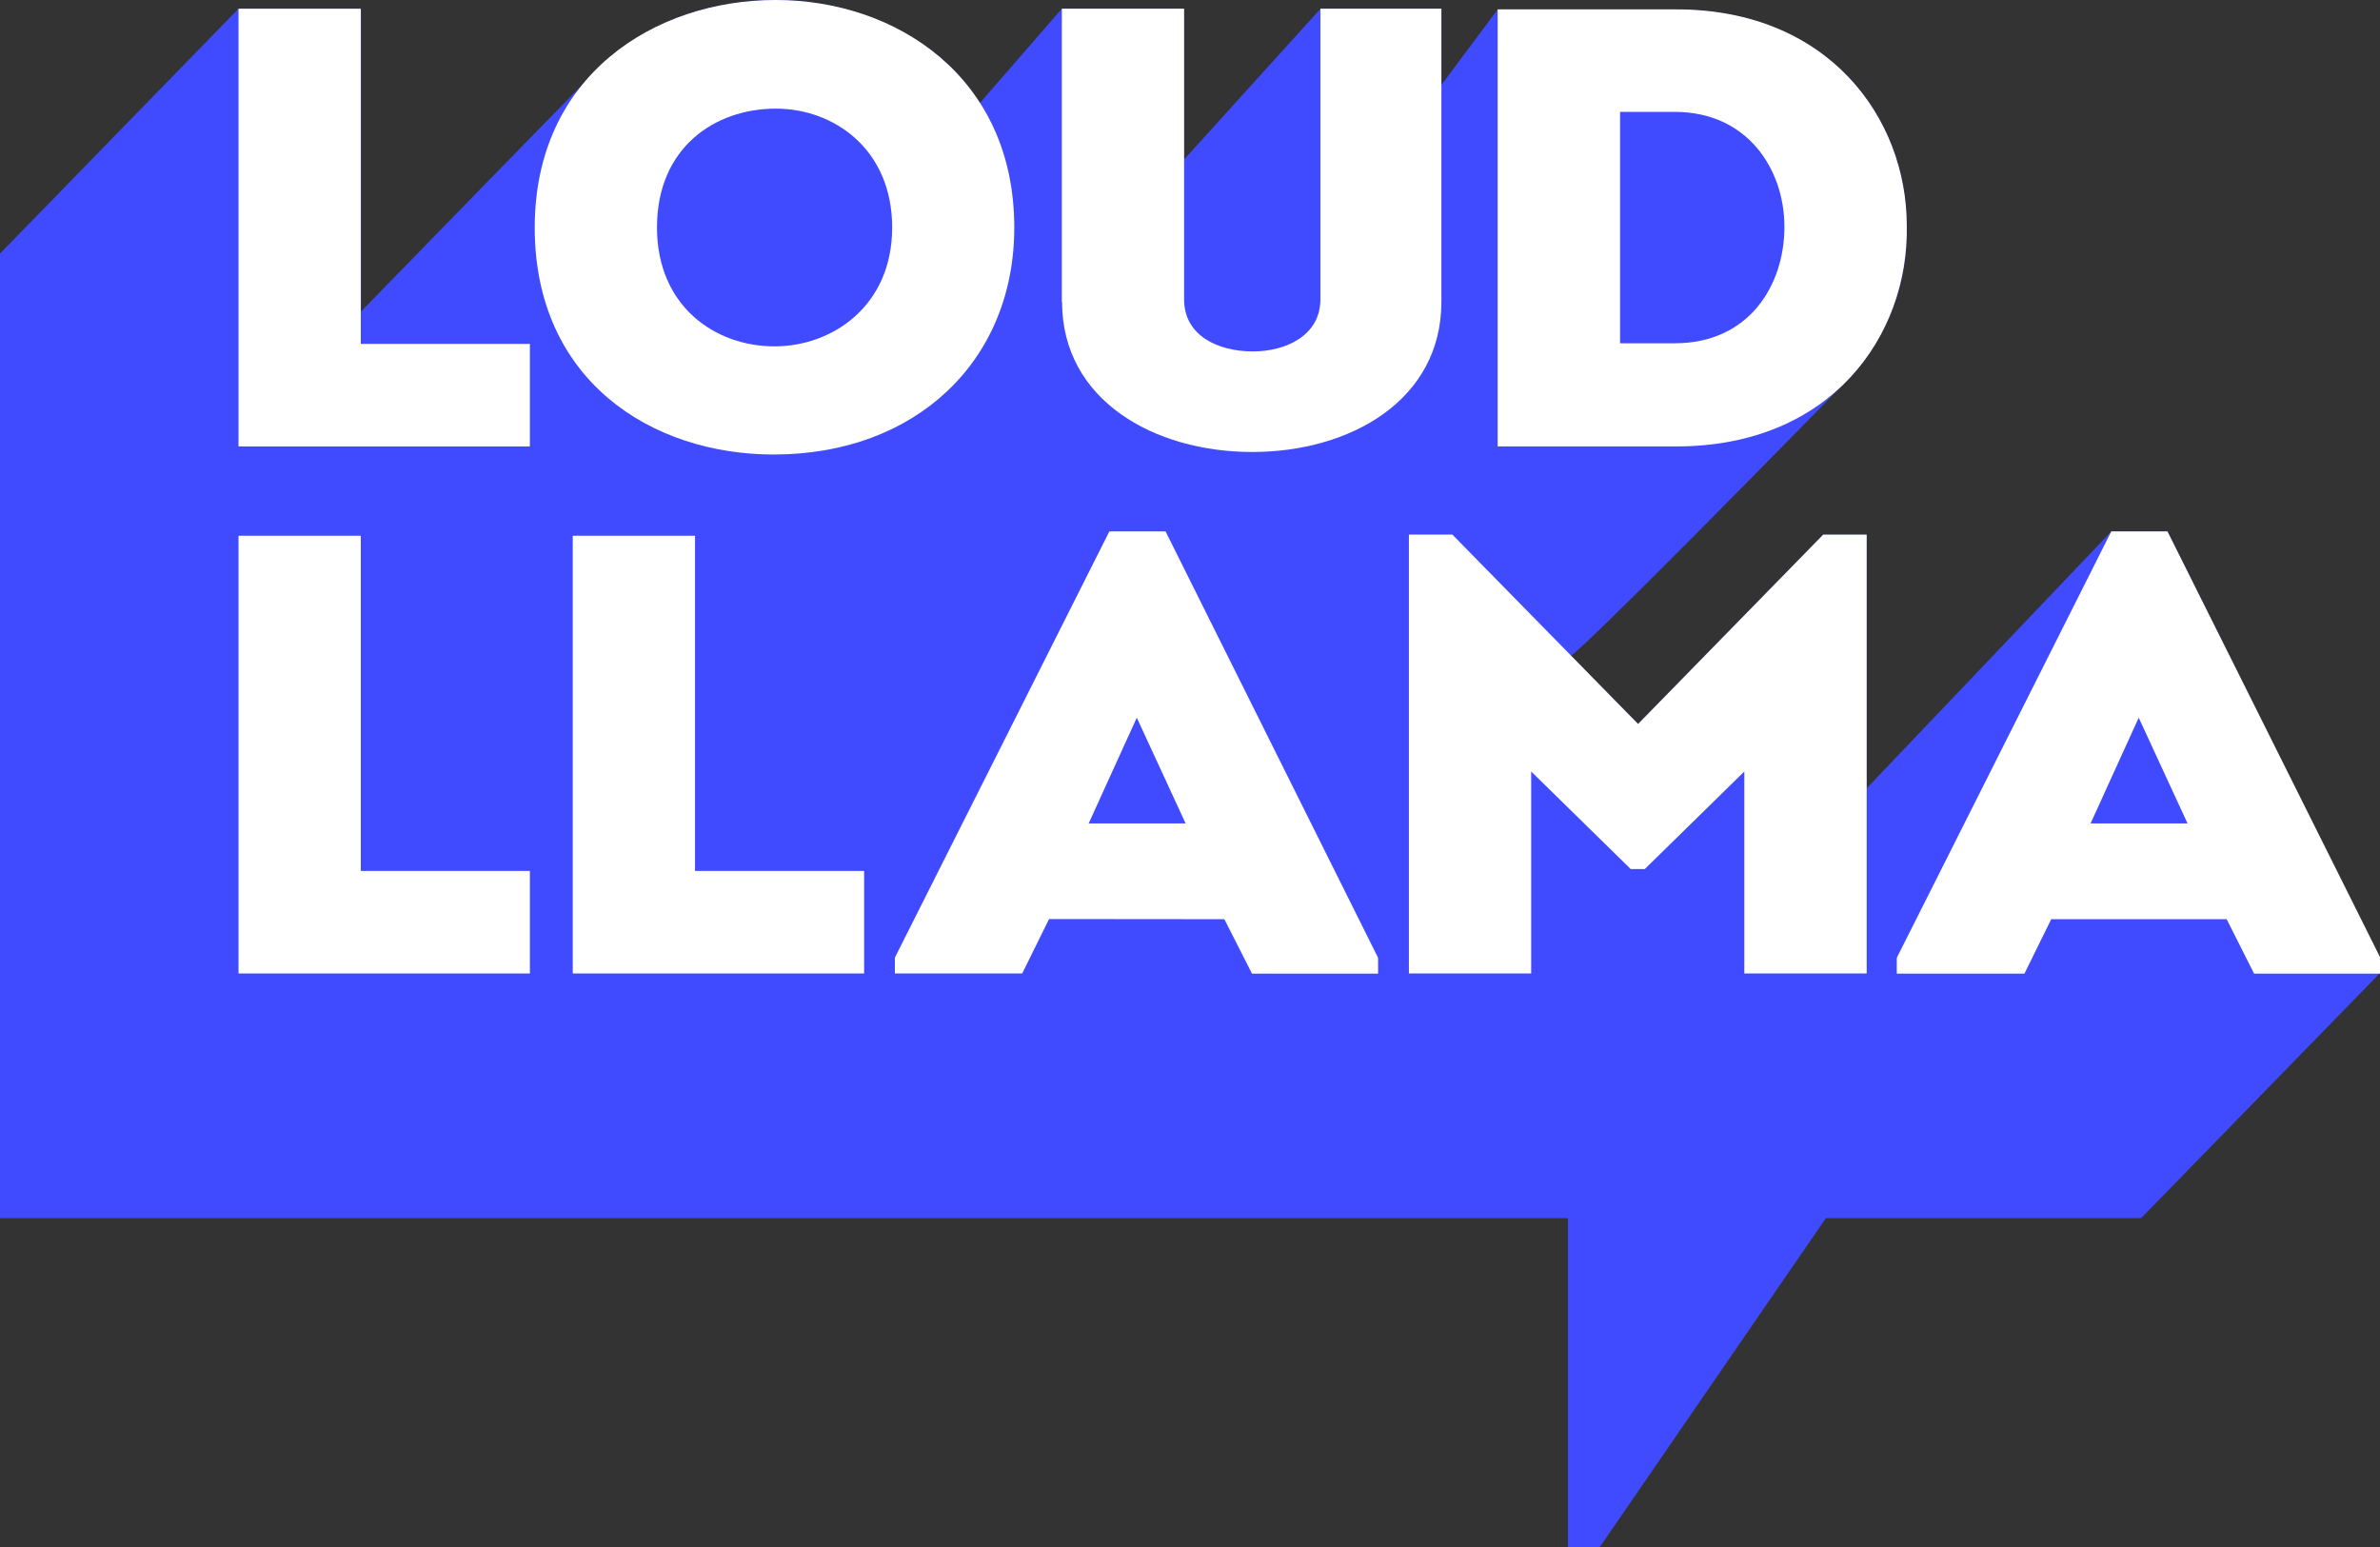
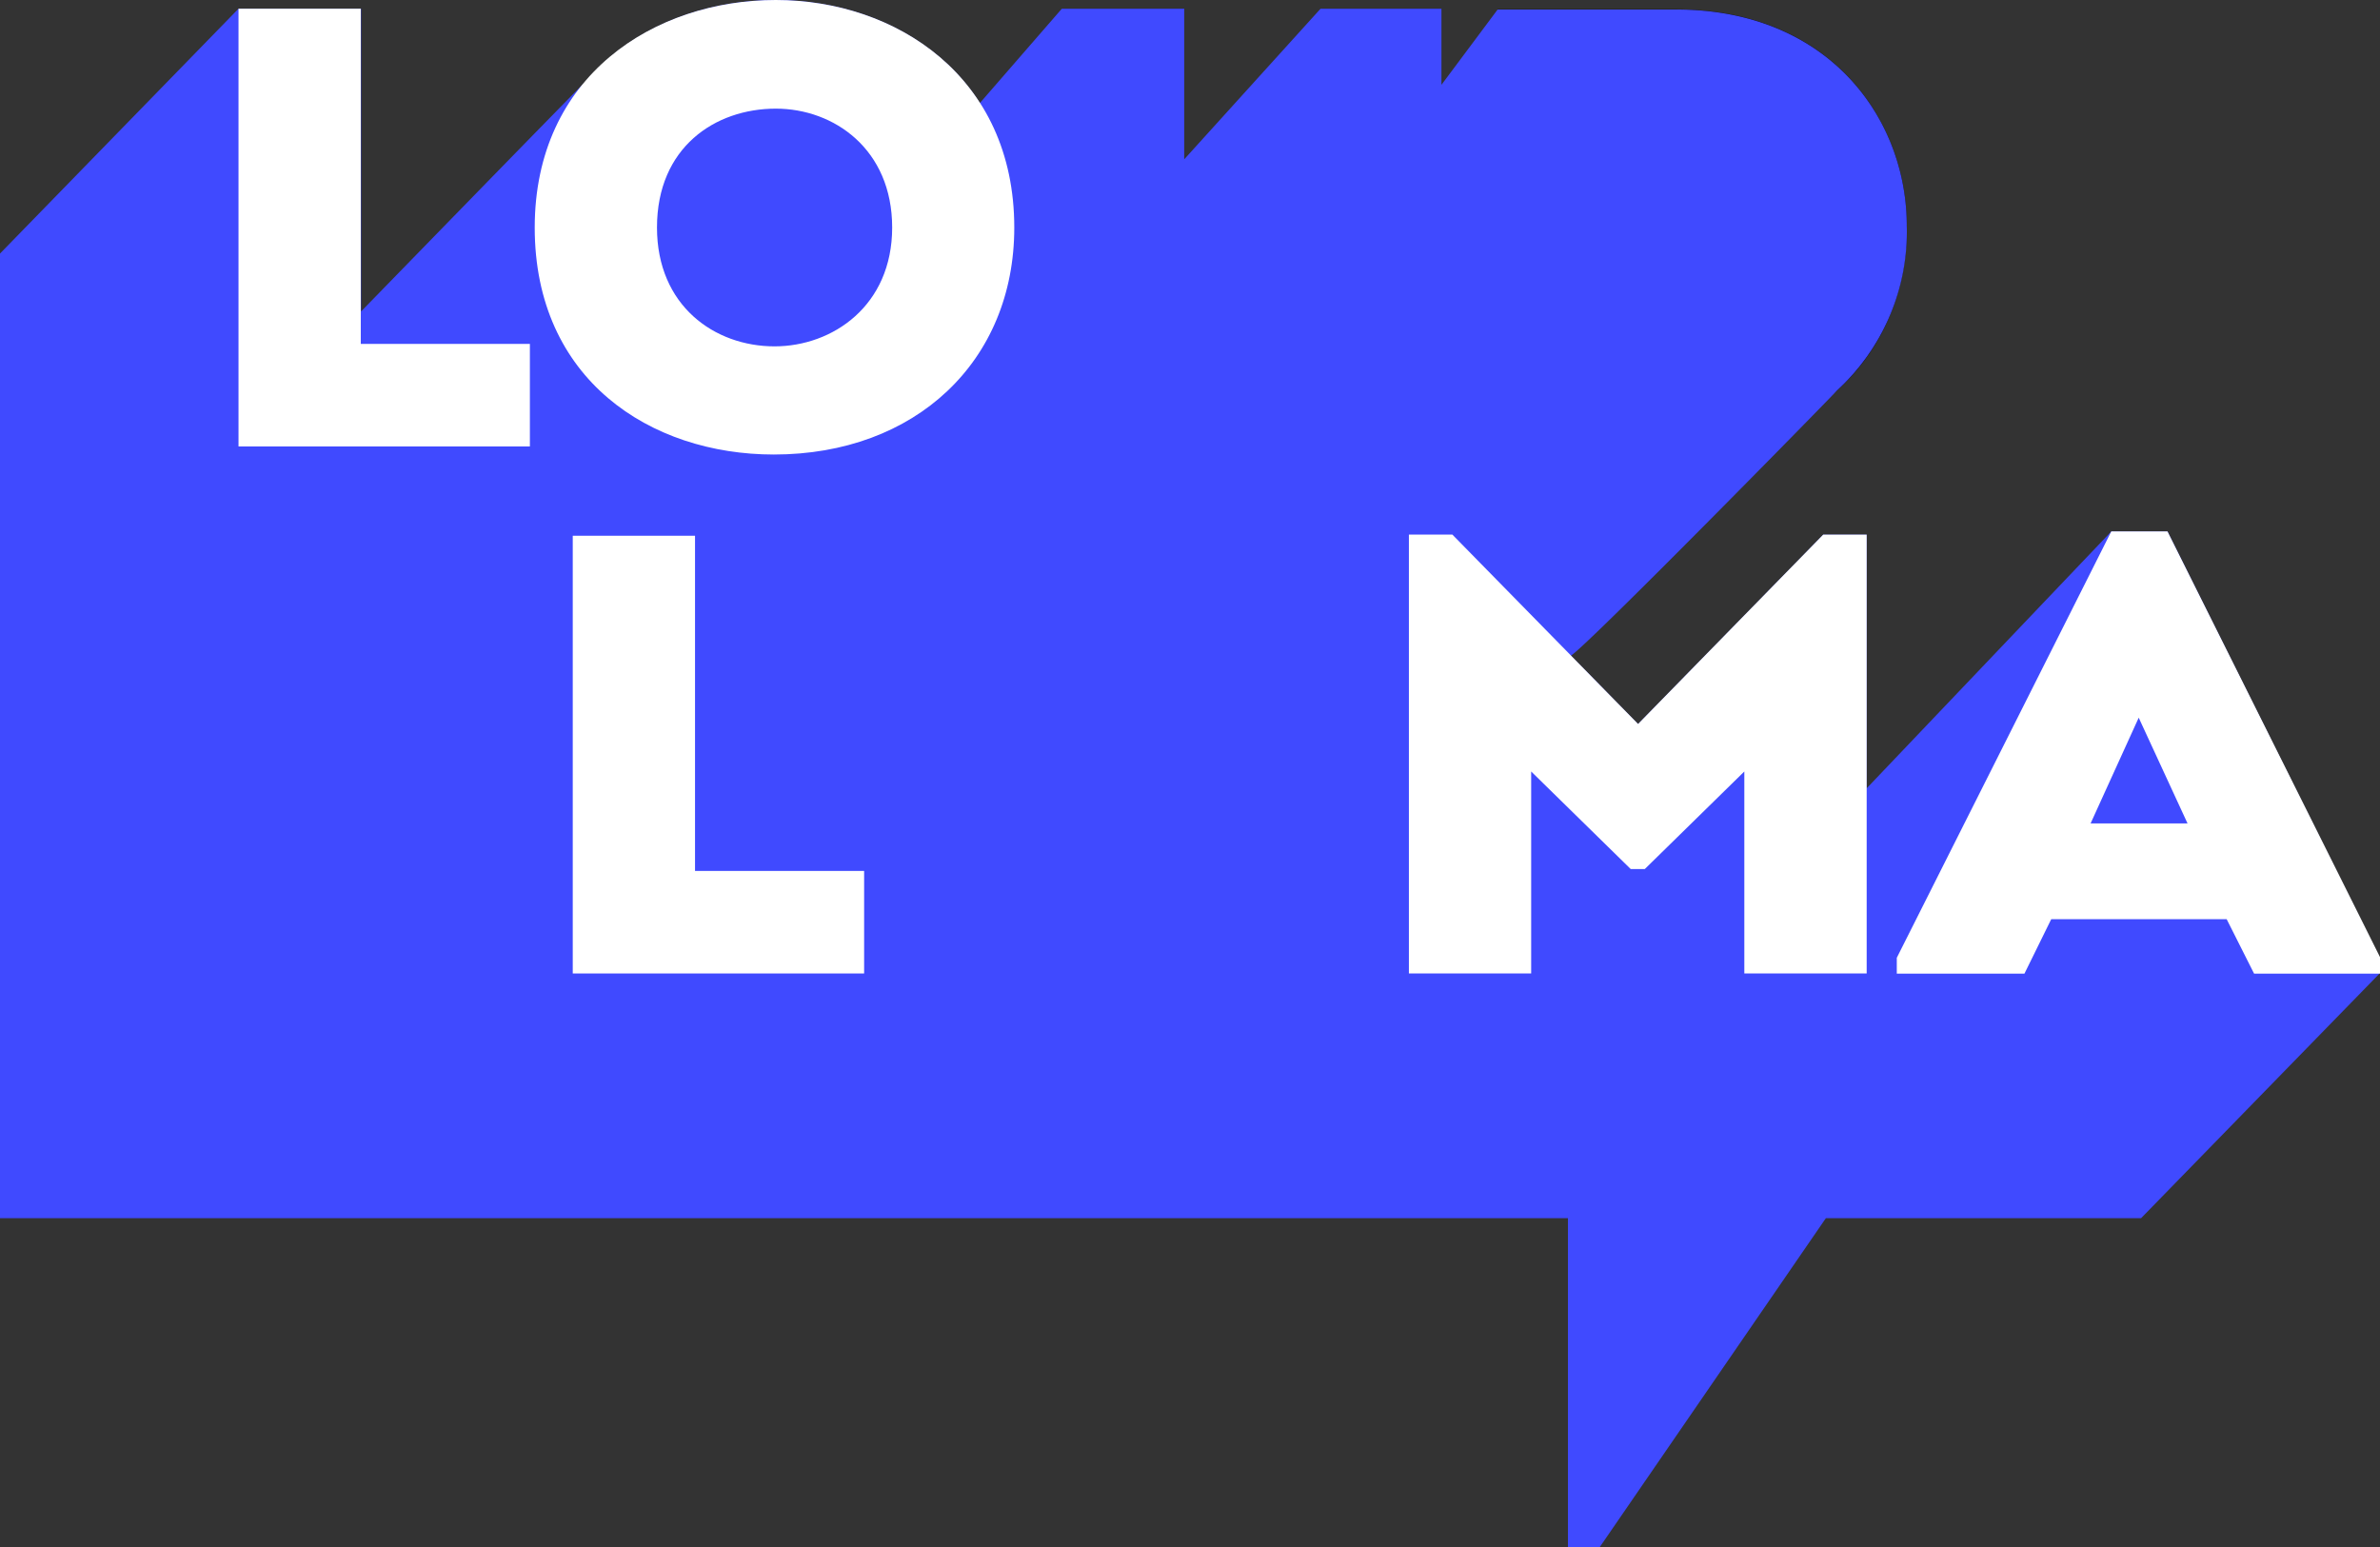
<svg xmlns="http://www.w3.org/2000/svg" viewBox="0 0 300.35 195.26">
  <rect x="0" y="0" width="300.35" height="195.26" fill="#333333" stroke="none" />
  <defs>
    <style>.cls-1{fill:none;}.cls-2{clip-path:url(#clip-path);}.cls-3{fill:#404aff;}.cls-4{fill:#fff;}</style>
    <clipPath id="clip-path" transform="translate(0 0)">
      <rect class="cls-1" width="300.35" height="195.26" />
    </clipPath>
  </defs>
  <g id="Layer_2" data-name="Layer 2">
    <g id="Layer_1-2" data-name="Layer 1">
-       <polygon points="30.1 1.1 30.1 56.34 66.87 56.34 66.87 43.4 45.53 43.4 45.53 1.1 30.1 1.1" />
      <g class="cls-2">
        <path d="M97.74,43.71c7.34,0,14.85-5.13,14.85-15s-7.34-15-14.68-15c-7.67,0-15,4.89-15,15,0,9.86,7.25,15,14.84,15m-.08,13.65c-15.6,0-30.19-9.47-30.19-28.64S82.56,0,97.91,0C113,0,128,9.63,128,28.72c0,16.89-12.48,28.64-30.36,28.64" transform="translate(0 0)" />
        <path d="M134,38.11V1.1h15.43V37.79c0,4.58,4.3,6.56,8.69,6.56,4.13,0,8.51-2,8.51-6.56V1.1h15.27v37c0,12.39-11.47,18.94-23.87,18.94s-24-6.55-24-18.94" transform="translate(0 0)" />
        <path d="M211.36,43.32c9.37,0,13.83-7.34,13.83-14.68s-4.72-14.52-13.83-14.52h-6.91v29.2Zm.17-42.14c19.23,0,29.1,13.73,29.1,27.31.25,13.88-9.53,27.85-29.1,27.85H189V1.18Z" transform="translate(0 0)" />
      </g>
      <polygon points="45.53 109.91 66.87 109.91 66.87 122.85 30.1 122.85 30.1 67.61 45.53 67.61 45.53 109.91" />
      <polygon points="87.71 109.91 109.05 109.91 109.05 122.85 72.28 122.85 72.28 67.61 87.71 67.61 87.71 109.91" />
      <path d="M137.39,103.91h12.23l-6.16-13.34Zm-5,12.07L129,122.85H112.93v-2L140,67.06h7.09l26.82,53.81v2H158L154.51,116Z" transform="translate(0 0)" />
      <polygon points="230.09 67.46 235.57 67.46 235.57 122.85 220.13 122.85 220.13 97.36 207.57 109.67 205.79 109.67 193.23 97.36 193.23 122.85 177.8 122.85 177.8 67.46 183.28 67.46 206.72 91.36 230.09 67.46" />
      <path d="M269.9,90.57l6.16,13.34H263.83Zm-3.46-23.51-27.07,53.81v2h16.11l3.38-6.87H281l3.46,6.87h15.94v-2L273.53,67.06Z" transform="translate(0 0)" />
      <g class="cls-2">
        <path class="cls-3" d="M273.53,67.06h-7.08L235.57,99.48v-32h-5.48l-23.37,23.9-8.47-8.64c2.22-1.4,32.83-32.61,33.55-33.44a27.14,27.14,0,0,0,8.83-20.8c0-13.57-9.87-27.3-29.1-27.3H189l-7.09,9.5V1.1H166.65l-17.2,19V1.1H134L123.66,13C118.11,4.36,108,0,97.91,0,88.79,0,79.78,3.43,74,10.2c-.83.74-28.22,28.89-28.43,29.1V1.1H30.1L0,32V153.73H197.87v41.53h4l28.55-41.53h39.78l30.1-30.88v-2Z" transform="translate(0 0)" />
      </g>
      <polygon class="cls-4" points="30.1 1.1 30.1 56.34 66.87 56.34 66.87 43.4 45.53 43.4 45.53 1.1 30.1 1.1" />
      <g class="cls-2">
        <path class="cls-4" d="M97.74,43.71c7.34,0,14.85-5.13,14.85-15s-7.34-15-14.68-15c-7.67,0-15,4.89-15,15,0,9.86,7.25,15,14.84,15m-.08,13.65c-15.6,0-30.19-9.47-30.19-28.64S82.56,0,97.91,0C113,0,128,9.63,128,28.72c0,16.89-12.48,28.64-30.36,28.64" transform="translate(0 0)" />
-         <path class="cls-4" d="M134,38.11V1.1h15.43V37.79c0,4.58,4.3,6.56,8.69,6.56,4.13,0,8.51-2,8.51-6.56V1.1h15.27v37c0,12.39-11.47,18.94-23.87,18.94s-24-6.55-24-18.94" transform="translate(0 0)" />
-         <path class="cls-4" d="M211.36,43.32c9.37,0,13.83-7.34,13.83-14.68s-4.72-14.52-13.83-14.52h-6.91v29.2Zm.17-42.14c19.23,0,29.1,13.73,29.1,27.31.25,13.88-9.53,27.85-29.1,27.85H189V1.18Z" transform="translate(0 0)" />
      </g>
-       <polygon class="cls-4" points="45.53 109.91 66.87 109.91 66.87 122.85 30.1 122.85 30.1 67.61 45.53 67.61 45.53 109.91" />
      <polygon class="cls-4" points="87.71 109.91 109.05 109.91 109.05 122.85 72.28 122.85 72.28 67.61 87.71 67.61 87.71 109.91" />
-       <path class="cls-4" d="M137.39,103.91h12.23l-6.16-13.34Zm-5,12.07L129,122.85H112.93v-2L140,67.06h7.09l26.82,53.81v2H158L154.51,116Z" transform="translate(0 0)" />
      <polygon class="cls-4" points="230.09 67.46 235.57 67.46 235.57 122.85 220.13 122.85 220.13 97.36 207.57 109.67 205.79 109.67 193.23 97.36 193.23 122.85 177.8 122.85 177.8 67.46 183.28 67.46 206.72 91.36 230.09 67.46" />
      <path class="cls-4" d="M269.9,90.57l6.16,13.34H263.83Zm-3.46-23.51-27.07,53.81v2h16.11l3.38-6.87H281l3.46,6.87h15.94v-2L273.53,67.06Z" transform="translate(0 0)" />
    </g>
  </g>
</svg>